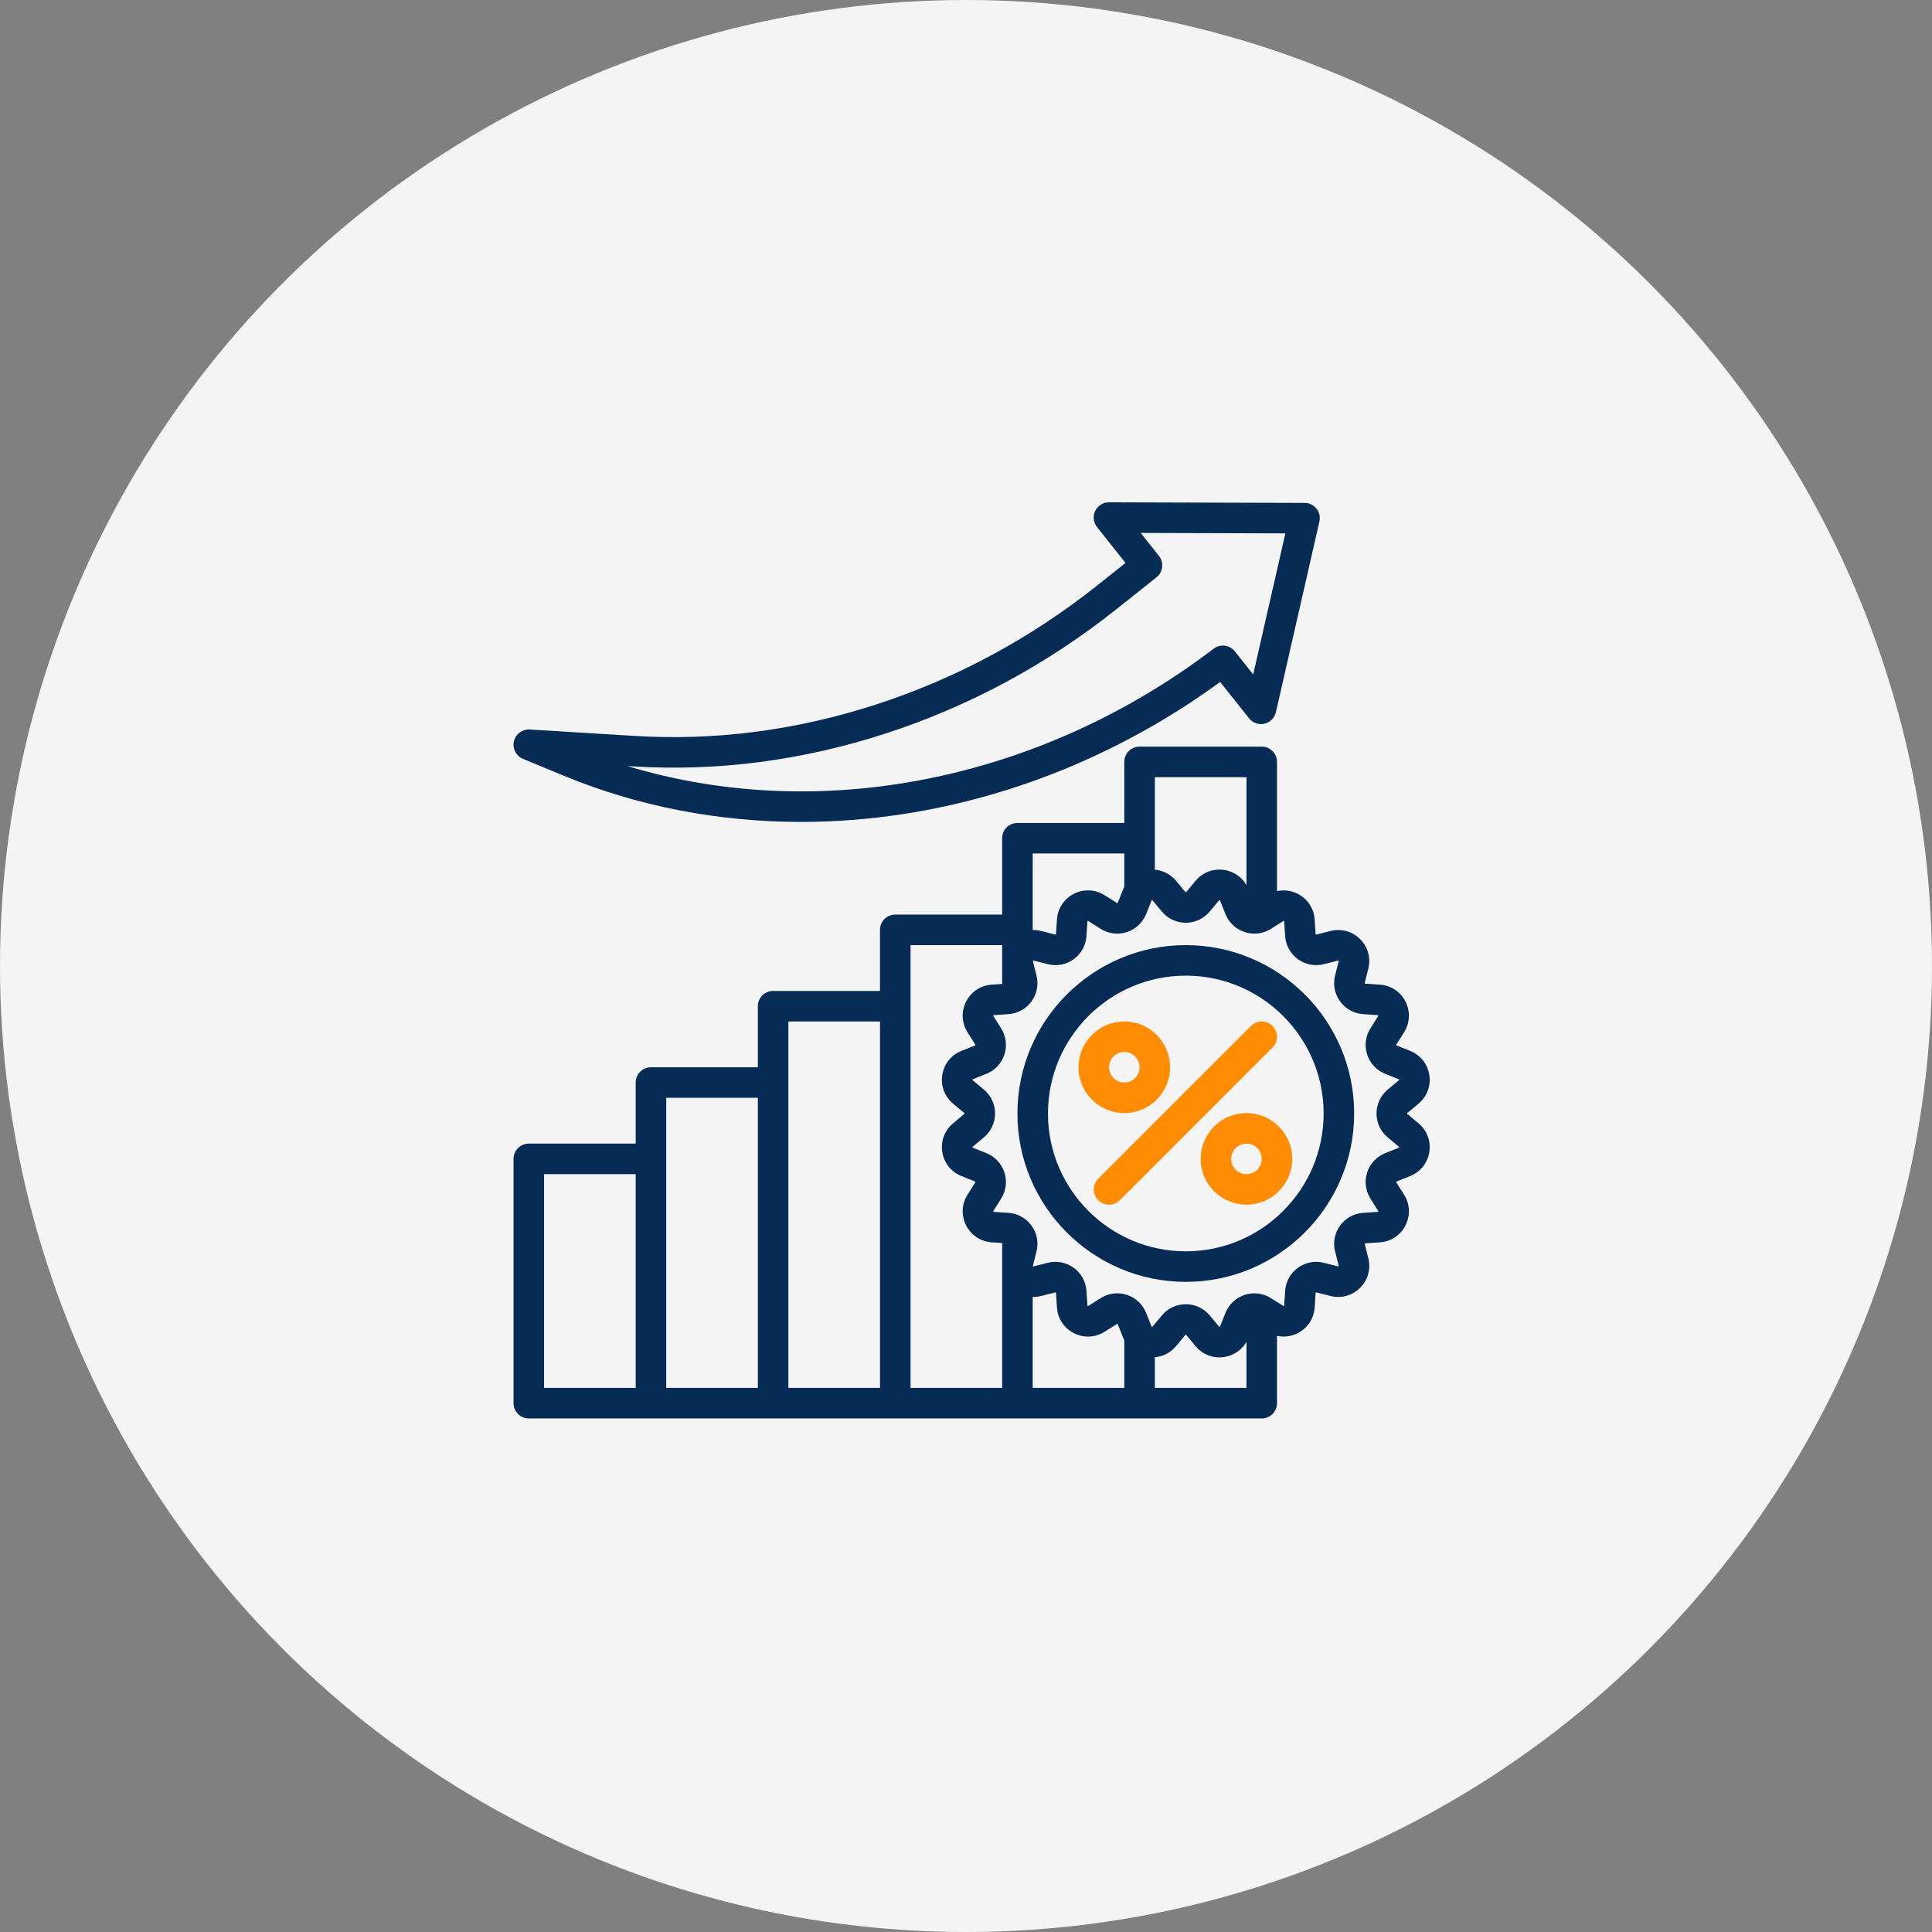
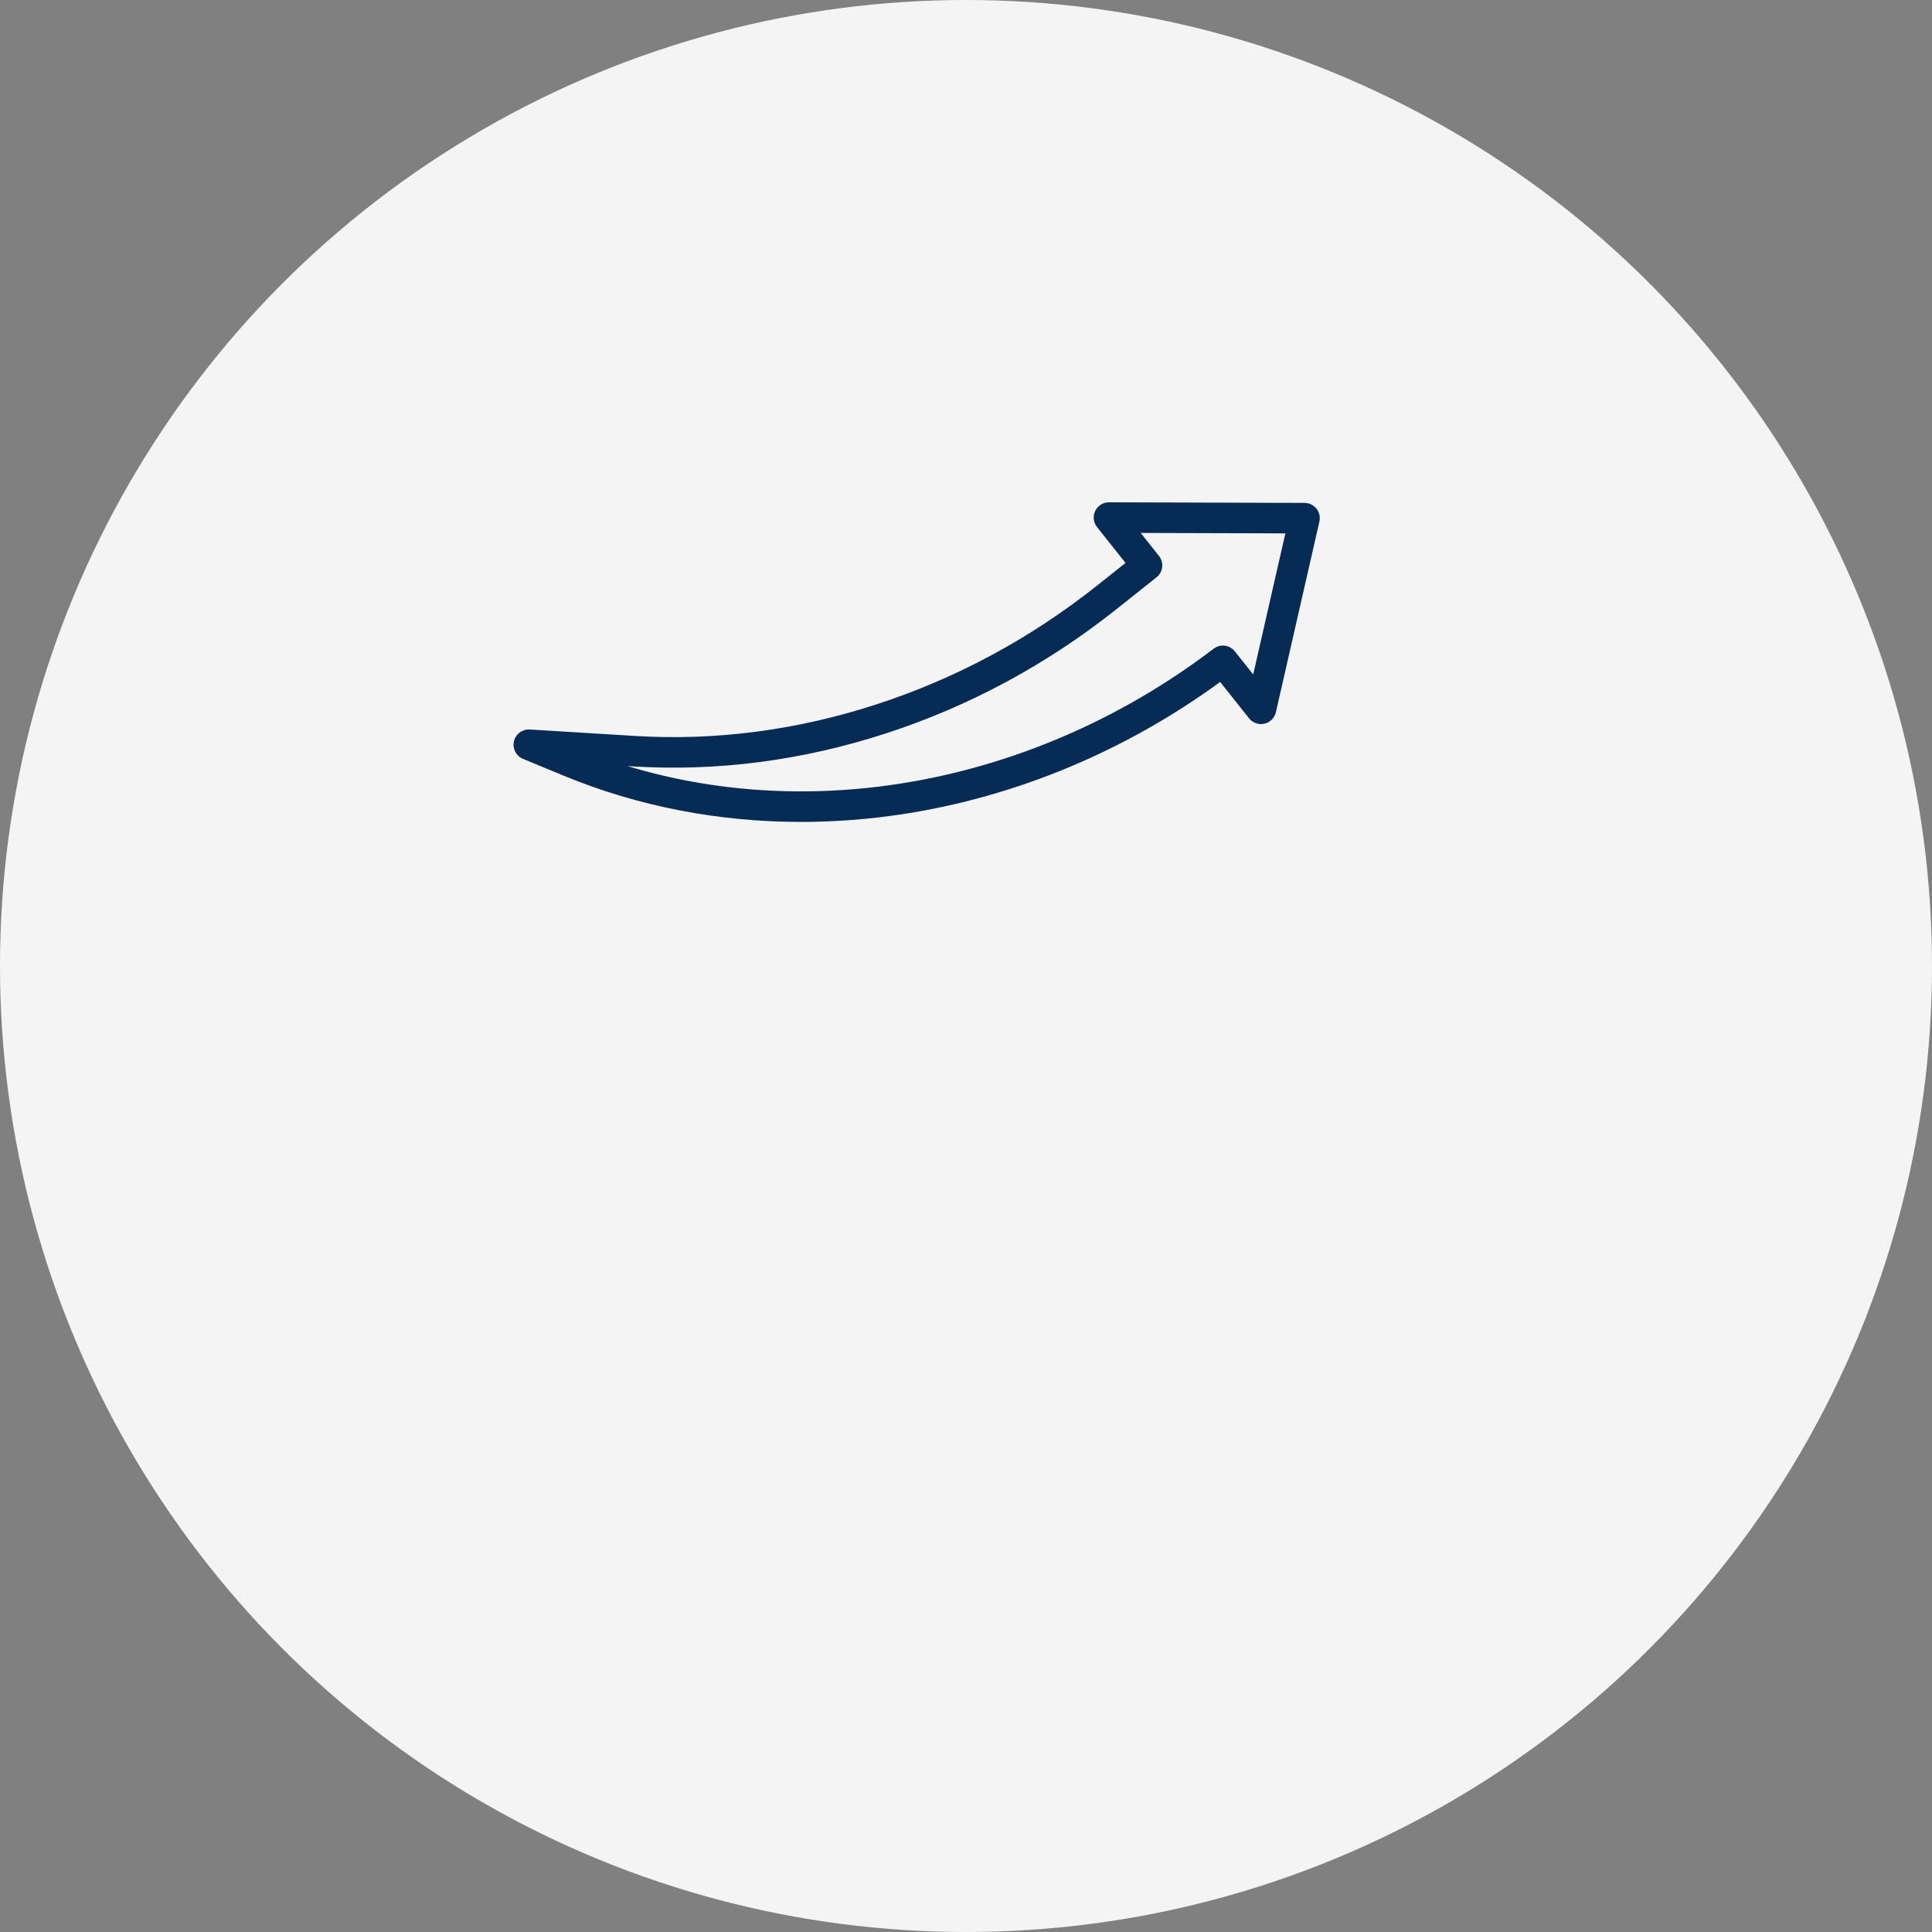
<svg xmlns="http://www.w3.org/2000/svg" width="172" height="172" viewBox="0 0 172 172" fill="none">
  <rect x="0" y="0" width="172" height="172" fill="#808080" stroke="none" />
  <circle cx="86" cy="86" r="86" fill="#F4F4F4" />
  <path d="M46.559 67.558L50.2 69.064C56.791 71.788 63.964 73.173 71.317 73.173C74.349 73.173 77.412 72.937 80.478 72.463C90.512 70.91 100.216 66.856 108.626 60.712L111.2 63.949C111.525 64.358 112.056 64.544 112.565 64.429C113.075 64.313 113.473 63.915 113.589 63.406L117.462 46.433C117.554 46.031 117.458 45.608 117.201 45.285C116.944 44.962 116.554 44.773 116.141 44.772L98.733 44.719C98.731 44.719 98.73 44.719 98.728 44.719C98.208 44.719 97.732 45.017 97.505 45.486C97.277 45.956 97.339 46.515 97.664 46.924L100.202 50.117L97.702 52.104C91.769 56.821 85.16 60.385 78.056 62.699C70.962 65.01 63.724 65.959 56.544 65.519L47.161 64.945C46.5 64.908 45.903 65.349 45.754 65.997C45.604 66.644 45.945 67.304 46.559 67.558ZM56.378 68.233C63.9 68.693 71.477 67.701 78.898 65.284C86.311 62.87 93.207 59.152 99.394 54.233L102.958 51.398C103.546 50.931 103.644 50.076 103.176 49.489L101.553 47.446L114.433 47.485L111.568 60.043L109.934 57.989C109.474 57.409 108.635 57.305 108.046 57.753C99.754 64.069 90.078 68.227 80.062 69.776C71.764 71.06 63.492 70.512 55.863 68.201L56.378 68.233Z" fill="#062C56" />
-   <path d="M126.285 100.004L125.284 99.169C125.277 99.163 125.265 99.154 125.265 99.13C125.265 99.107 125.276 99.098 125.284 99.091L126.285 98.257C127.041 97.626 127.401 96.669 127.247 95.697C127.093 94.724 126.455 93.925 125.54 93.559L124.331 93.075C124.322 93.071 124.309 93.066 124.301 93.043C124.294 93.021 124.301 93.009 124.307 93.001L125.001 91.898C125.525 91.065 125.572 90.043 125.125 89.166C124.678 88.288 123.824 87.725 122.841 87.659L121.541 87.573C121.532 87.572 121.517 87.572 121.503 87.552C121.489 87.533 121.493 87.519 121.495 87.51L121.815 86.247C122.056 85.292 121.784 84.306 121.088 83.61C120.392 82.913 119.406 82.642 118.451 82.883L117.188 83.203C117.179 83.205 117.165 83.208 117.145 83.195C117.126 83.181 117.125 83.166 117.125 83.157L117.038 81.857C116.973 80.874 116.41 80.02 115.532 79.573C114.948 79.276 114.301 79.198 113.687 79.333V67.828C113.687 67.077 113.078 66.469 112.328 66.469H101.453C100.702 66.469 100.093 67.077 100.093 67.828V73.266H90.578C89.827 73.266 89.218 73.874 89.218 74.625V81.422H79.703C78.952 81.422 78.343 82.031 78.343 82.781V88.219H68.828C68.077 88.219 67.468 88.827 67.468 89.578V95.016H57.953C57.202 95.016 56.594 95.624 56.594 96.375V101.812H47.078C46.327 101.812 45.719 102.421 45.719 103.172V124.922C45.719 125.673 46.327 126.281 47.078 126.281H112.328C113.079 126.281 113.688 125.673 113.688 124.922V118.928C114.301 119.063 114.949 118.985 115.532 118.687C116.41 118.24 116.973 117.387 117.039 116.404L117.125 115.104C117.126 115.094 117.127 115.08 117.146 115.066C117.165 115.052 117.179 115.056 117.188 115.058L118.451 115.377C119.406 115.619 120.392 115.347 121.089 114.651C121.785 113.954 122.056 112.969 121.815 112.014L121.496 110.75C121.493 110.741 121.49 110.727 121.504 110.708C121.518 110.689 121.532 110.688 121.541 110.688L122.841 110.601C123.824 110.535 124.678 109.973 125.125 109.095C125.572 108.218 125.526 107.196 125.001 106.362L124.307 105.26C124.302 105.252 124.294 105.24 124.301 105.217C124.309 105.195 124.322 105.19 124.331 105.186L125.54 104.702C126.455 104.336 127.093 103.537 127.247 102.564C127.401 101.591 127.041 100.634 126.285 100.004ZM56.594 123.562H48.438V104.531H56.594V123.562ZM67.469 123.562H59.312V97.734H67.469V123.562ZM78.344 123.562H70.188V90.938H78.344V123.562ZM102.812 69.188H110.969V78.806C110.555 78.081 109.844 77.585 109.001 77.451C108.029 77.298 107.072 77.657 106.441 78.413L105.607 79.414C105.607 79.414 105.607 79.414 105.607 79.415C105.601 79.422 105.591 79.433 105.568 79.433C105.544 79.433 105.535 79.422 105.529 79.414L104.695 78.413C104.212 77.835 103.538 77.489 102.812 77.427V69.188H102.812ZM91.938 82.781V75.984H100.094V78.943C100.059 79.013 100.026 79.084 99.996 79.158L99.512 80.368C99.509 80.376 99.503 80.389 99.481 80.397C99.458 80.404 99.446 80.396 99.438 80.391L98.336 79.697C97.502 79.173 96.481 79.126 95.603 79.573C94.726 80.021 94.163 80.874 94.097 81.857L94.01 83.157C94.01 83.166 94.009 83.181 93.99 83.195C93.971 83.208 93.957 83.205 93.948 83.203L92.684 82.883C92.436 82.82 92.185 82.793 91.938 82.798V82.781ZM89.219 123.562H81.062V84.141H89.219V87.598L88.294 87.659C87.311 87.725 86.458 88.288 86.011 89.165C85.564 90.043 85.61 91.064 86.135 91.898L86.829 93.001C86.834 93.009 86.841 93.021 86.834 93.043C86.827 93.066 86.814 93.071 86.805 93.075L85.595 93.559C84.681 93.925 84.043 94.724 83.889 95.697C83.734 96.669 84.094 97.626 84.851 98.257L85.852 99.091C85.859 99.098 85.87 99.107 85.87 99.13C85.87 99.154 85.859 99.163 85.852 99.169L84.851 100.004C84.094 100.634 83.735 101.591 83.889 102.564C84.043 103.537 84.681 104.336 85.595 104.702L86.805 105.186C86.814 105.19 86.827 105.195 86.834 105.217C86.841 105.24 86.834 105.252 86.829 105.26L86.135 106.363C85.61 107.196 85.564 108.218 86.011 109.095C86.458 109.973 87.312 110.536 88.294 110.601L89.219 110.663V123.562H89.219ZM100.094 123.562H91.938V115.462C92.185 115.467 92.436 115.44 92.684 115.377L93.948 115.058C93.957 115.055 93.971 115.052 93.99 115.066C94.009 115.08 94.01 115.094 94.011 115.104L94.097 116.404C94.163 117.387 94.726 118.24 95.603 118.687C96.481 119.134 97.502 119.088 98.336 118.563L99.438 117.869C99.446 117.864 99.458 117.856 99.481 117.864C99.503 117.871 99.509 117.884 99.512 117.893L99.996 119.103C100.026 119.176 100.059 119.247 100.094 119.317V123.562ZM110.969 123.562H102.812V120.832C103.538 120.77 104.212 120.426 104.695 119.847L105.529 118.846C105.535 118.839 105.544 118.828 105.568 118.828C105.591 118.828 105.601 118.839 105.607 118.846L106.441 119.847C107.071 120.604 108.029 120.963 109.002 120.809C109.844 120.676 110.556 120.179 110.969 119.455V123.562H110.969ZM123.543 101.258L124.544 102.092C124.557 102.102 124.566 102.11 124.561 102.138C124.557 102.167 124.546 102.171 124.53 102.177L123.321 102.662C122.555 102.968 121.97 103.593 121.716 104.377C121.461 105.161 121.567 106.01 122.006 106.708L122.7 107.811C122.709 107.825 122.715 107.835 122.702 107.861C122.689 107.886 122.677 107.887 122.66 107.888L121.36 107.975C120.538 108.03 119.788 108.444 119.304 109.11C118.819 109.777 118.657 110.618 118.859 111.417L119.179 112.68C119.183 112.697 119.186 112.708 119.166 112.728C119.145 112.749 119.134 112.745 119.117 112.742L117.854 112.422C117.055 112.22 116.214 112.382 115.547 112.867C114.88 113.351 114.467 114.101 114.412 114.923L114.325 116.223C114.324 116.24 114.324 116.252 114.298 116.265C114.272 116.278 114.262 116.271 114.248 116.262L113.145 115.568C112.448 115.129 111.598 115.023 110.814 115.278C110.03 115.533 109.405 116.118 109.099 116.883L108.615 118.093C108.609 118.108 108.604 118.119 108.576 118.124C108.548 118.129 108.54 118.119 108.529 118.106L107.695 117.105C107.167 116.472 106.392 116.109 105.568 116.109C104.743 116.109 103.968 116.472 103.44 117.105L102.606 118.106C102.595 118.119 102.588 118.129 102.559 118.124C102.531 118.119 102.526 118.108 102.52 118.093L102.036 116.883C101.73 116.118 101.105 115.533 100.321 115.278C100.04 115.187 99.751 115.142 99.463 115.142C98.948 115.142 98.437 115.286 97.99 115.568L96.887 116.262C96.873 116.271 96.863 116.278 96.837 116.265C96.811 116.252 96.811 116.24 96.809 116.223L96.723 114.923C96.668 114.101 96.254 113.351 95.588 112.867C94.921 112.382 94.08 112.22 93.281 112.422L92.017 112.742C92.001 112.745 91.99 112.749 91.969 112.728C91.949 112.708 91.952 112.696 91.956 112.68L92.275 111.417C92.478 110.618 92.316 109.777 91.831 109.11C91.347 108.444 90.597 108.03 89.775 107.975L88.474 107.888C88.458 107.887 88.446 107.886 88.433 107.861C88.42 107.835 88.426 107.825 88.435 107.811L89.129 106.708C89.568 106.01 89.674 105.161 89.419 104.377C89.165 103.593 88.579 102.968 87.814 102.662L86.605 102.177C86.589 102.171 86.578 102.167 86.573 102.138C86.569 102.11 86.578 102.102 86.591 102.092L87.592 101.258C88.225 100.73 88.588 99.954 88.588 99.13C88.588 98.306 88.225 97.531 87.592 97.003L86.591 96.168C86.578 96.158 86.569 96.15 86.573 96.122C86.578 96.094 86.589 96.089 86.605 96.083L87.814 95.599C88.579 95.293 89.165 94.668 89.419 93.884C89.674 93.1 89.568 92.25 89.129 91.552L88.435 90.45C88.426 90.436 88.42 90.425 88.433 90.4C88.446 90.374 88.458 90.373 88.474 90.372L89.775 90.286C90.597 90.231 91.347 89.817 91.831 89.15C92.315 88.483 92.477 87.642 92.275 86.844L91.956 85.58C91.952 85.564 91.949 85.552 91.969 85.532C91.989 85.512 92.001 85.515 92.017 85.519L93.281 85.838C94.08 86.04 94.921 85.878 95.587 85.394C96.254 84.909 96.668 84.16 96.723 83.338L96.809 82.037C96.81 82.021 96.811 82.009 96.837 81.996C96.862 81.982 96.873 81.989 96.887 81.998L97.989 82.692C98.687 83.131 99.537 83.237 100.321 82.982C101.104 82.727 101.73 82.142 102.036 81.377L102.52 80.168C102.526 80.152 102.53 80.141 102.559 80.137C102.588 80.132 102.595 80.141 102.606 80.154L103.44 81.155C103.968 81.788 104.743 82.151 105.567 82.151C106.392 82.151 107.167 81.788 107.694 81.155L108.529 80.154C108.539 80.141 108.547 80.132 108.575 80.137C108.604 80.141 108.608 80.152 108.614 80.168L109.098 81.377C109.405 82.143 110.03 82.728 110.814 82.982C111.597 83.237 112.447 83.131 113.145 82.692L114.248 81.998C114.262 81.989 114.272 81.983 114.298 81.996C114.323 82.009 114.324 82.021 114.325 82.037L114.412 83.337C114.466 84.16 114.88 84.909 115.547 85.394C116.214 85.878 117.054 86.04 117.854 85.838L119.117 85.519C119.133 85.515 119.145 85.512 119.165 85.532C119.185 85.552 119.182 85.564 119.178 85.58L118.859 86.844C118.657 87.642 118.819 88.483 119.303 89.15C119.788 89.817 120.537 90.231 121.36 90.286L122.66 90.372C122.676 90.373 122.688 90.374 122.702 90.4C122.715 90.425 122.708 90.436 122.699 90.45L122.005 91.552C121.566 92.25 121.46 93.099 121.715 93.883C121.97 94.667 122.555 95.292 123.32 95.599L124.53 96.083C124.545 96.089 124.556 96.094 124.561 96.122C124.565 96.15 124.556 96.158 124.543 96.169L123.542 97.003C122.909 97.531 122.546 98.306 122.546 99.13C122.546 99.954 122.91 100.73 123.543 101.258Z" fill="#062C56" />
-   <path d="M105.568 84.141C97.302 84.141 90.578 90.865 90.578 99.13C90.578 107.396 97.302 114.12 105.568 114.12C113.833 114.12 120.557 107.396 120.557 99.13C120.557 90.865 113.833 84.141 105.568 84.141ZM105.568 111.401C98.802 111.401 93.297 105.897 93.297 99.13C93.297 92.364 98.802 86.859 105.568 86.859C112.334 86.859 117.839 92.364 117.839 99.13C117.839 105.897 112.334 111.401 105.568 111.401Z" fill="#062C56" />
-   <path d="M113.289 91.335C112.758 90.805 111.898 90.805 111.367 91.335L97.773 104.929C97.242 105.46 97.242 106.321 97.773 106.852C98.039 107.117 98.386 107.25 98.734 107.25C99.082 107.25 99.43 107.117 99.696 106.852L113.289 93.258C113.82 92.727 113.82 91.867 113.289 91.335Z" fill="#FF8C03" />
-   <path d="M104.172 95.016C104.172 92.767 102.342 90.938 100.094 90.938C97.845 90.938 96.016 92.767 96.016 95.016C96.016 97.264 97.845 99.094 100.094 99.094C102.342 99.094 104.172 97.264 104.172 95.016ZM98.734 95.016C98.734 94.266 99.344 93.656 100.094 93.656C100.843 93.656 101.453 94.266 101.453 95.016C101.453 95.765 100.843 96.375 100.094 96.375C99.344 96.375 98.734 95.765 98.734 95.016Z" fill="#FF8C03" />
-   <path d="M110.969 99.094C108.72 99.094 106.891 100.923 106.891 103.172C106.891 105.42 108.72 107.25 110.969 107.25C113.217 107.25 115.047 105.42 115.047 103.172C115.047 100.923 113.217 99.094 110.969 99.094ZM110.969 104.531C110.219 104.531 109.609 103.921 109.609 103.172C109.609 102.422 110.219 101.812 110.969 101.812C111.718 101.812 112.328 102.422 112.328 103.172C112.328 103.921 111.718 104.531 110.969 104.531Z" fill="#FF8C03" />
</svg>